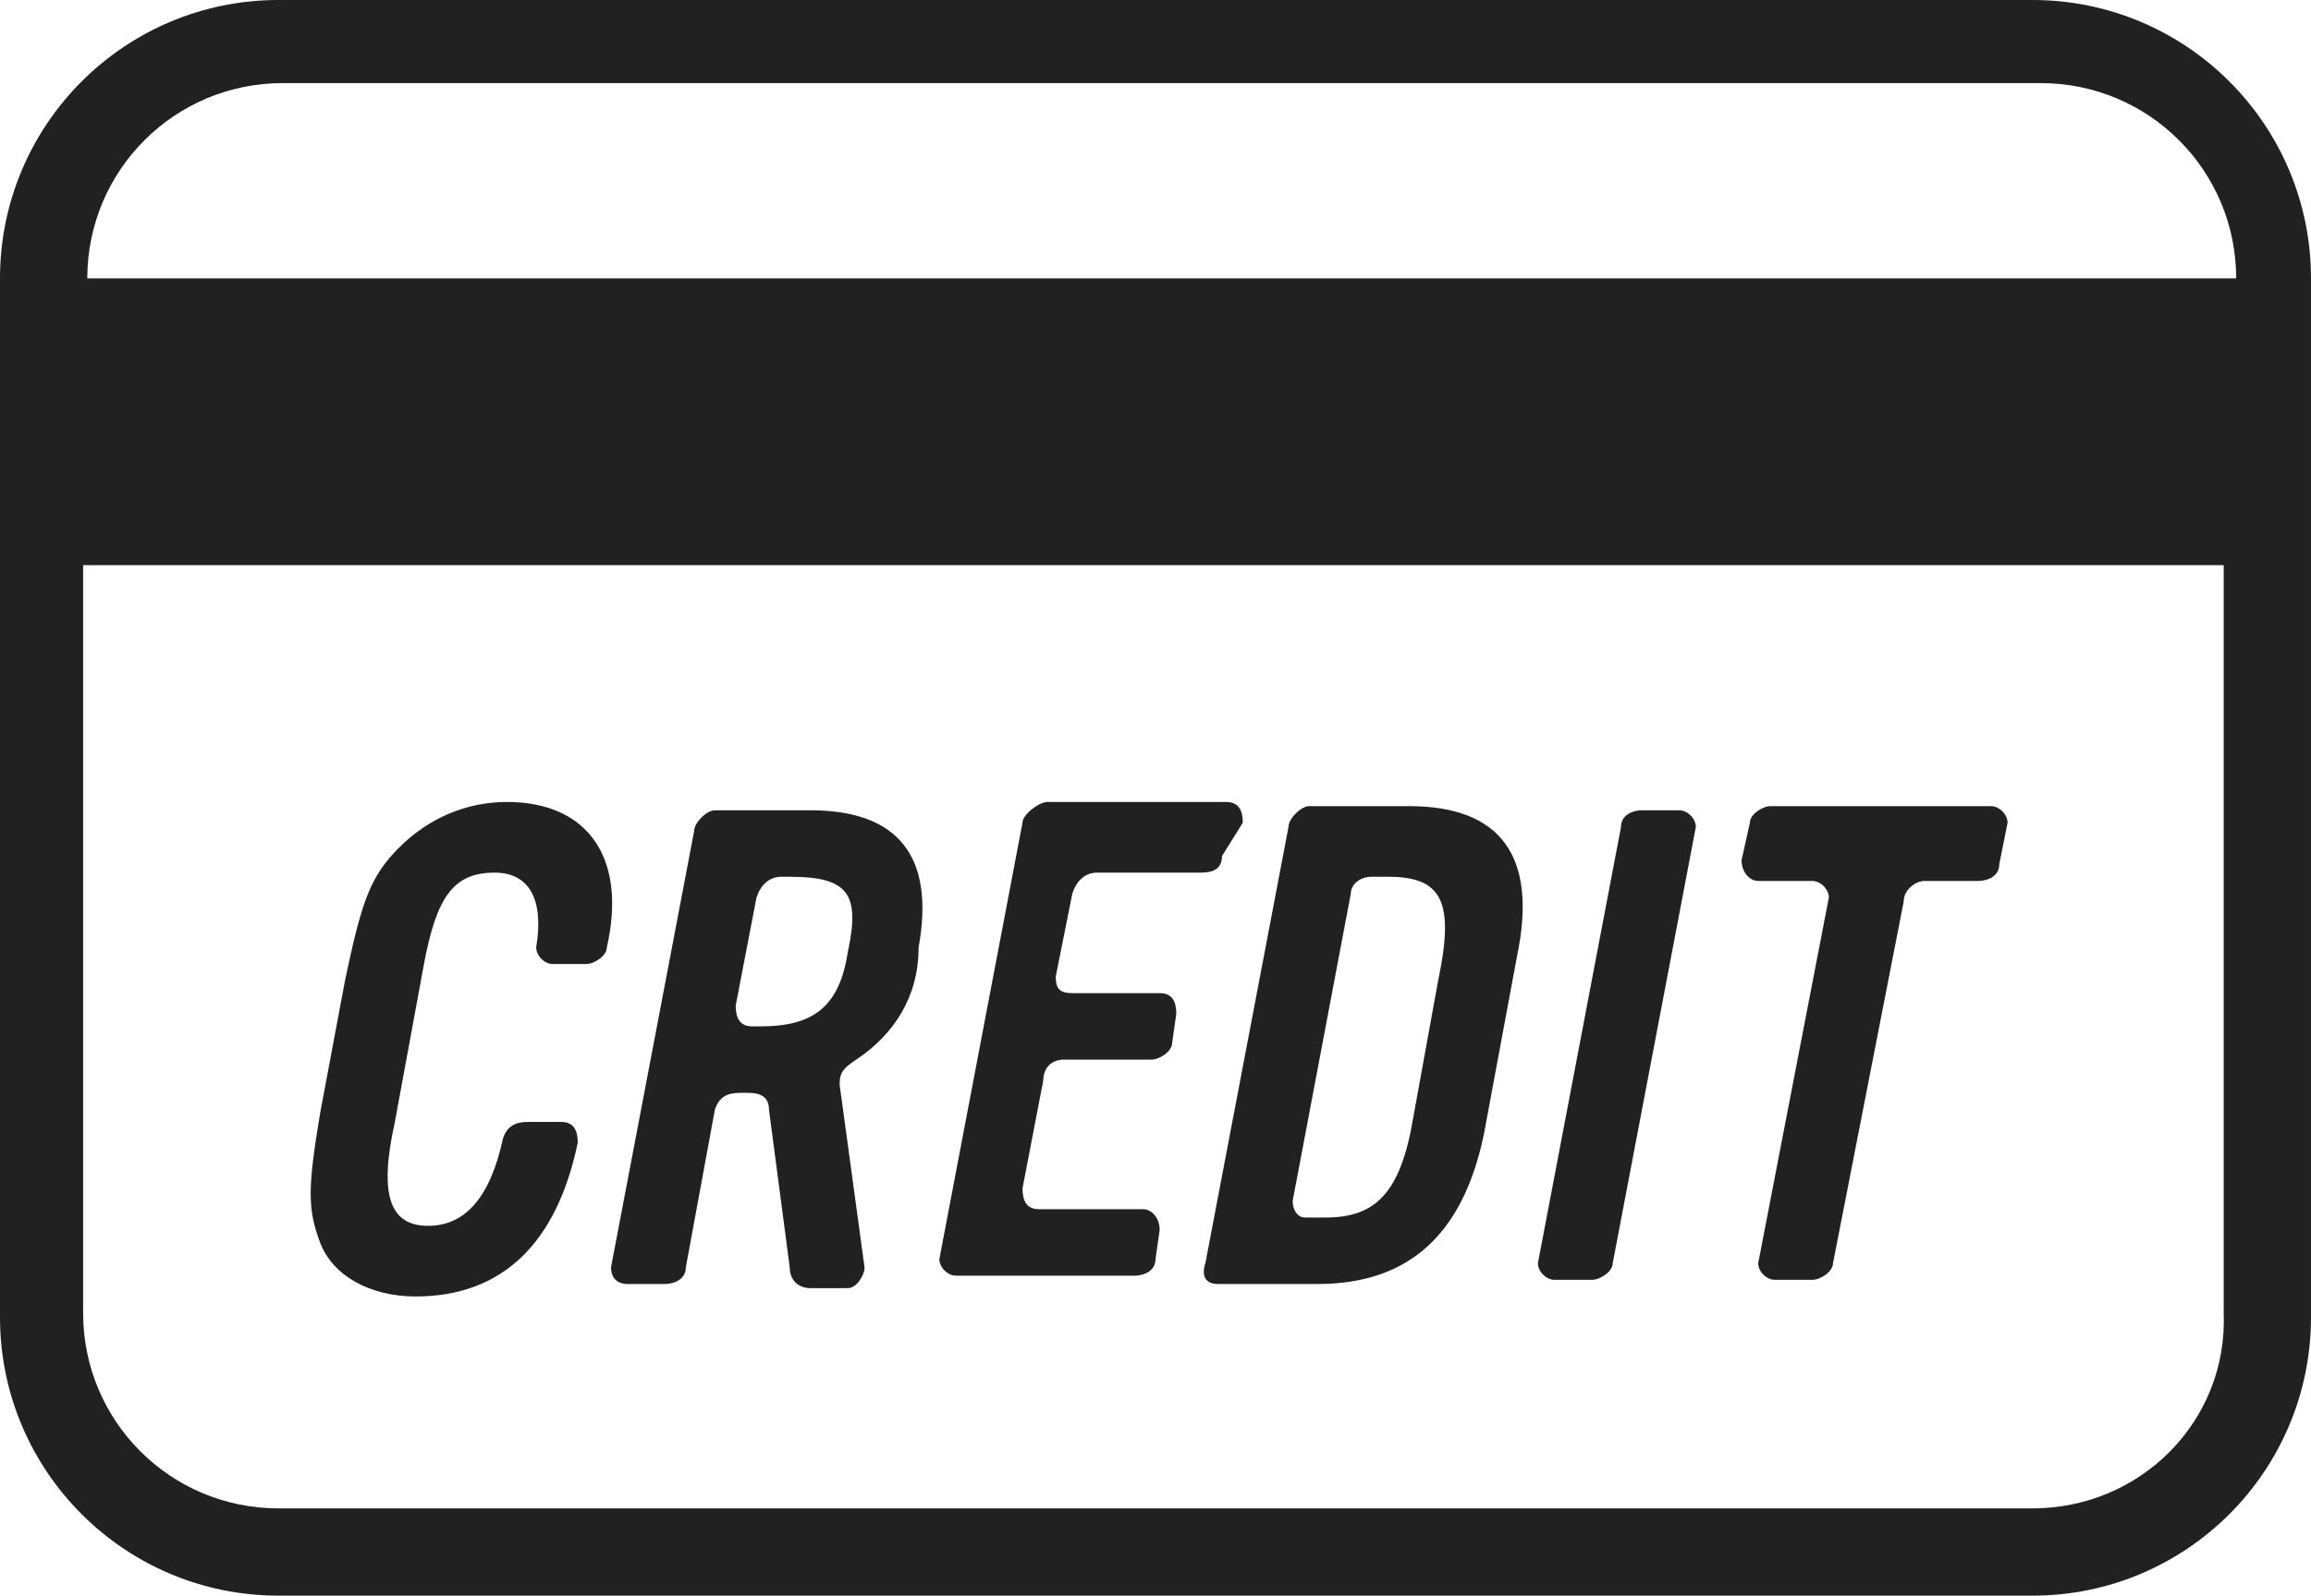
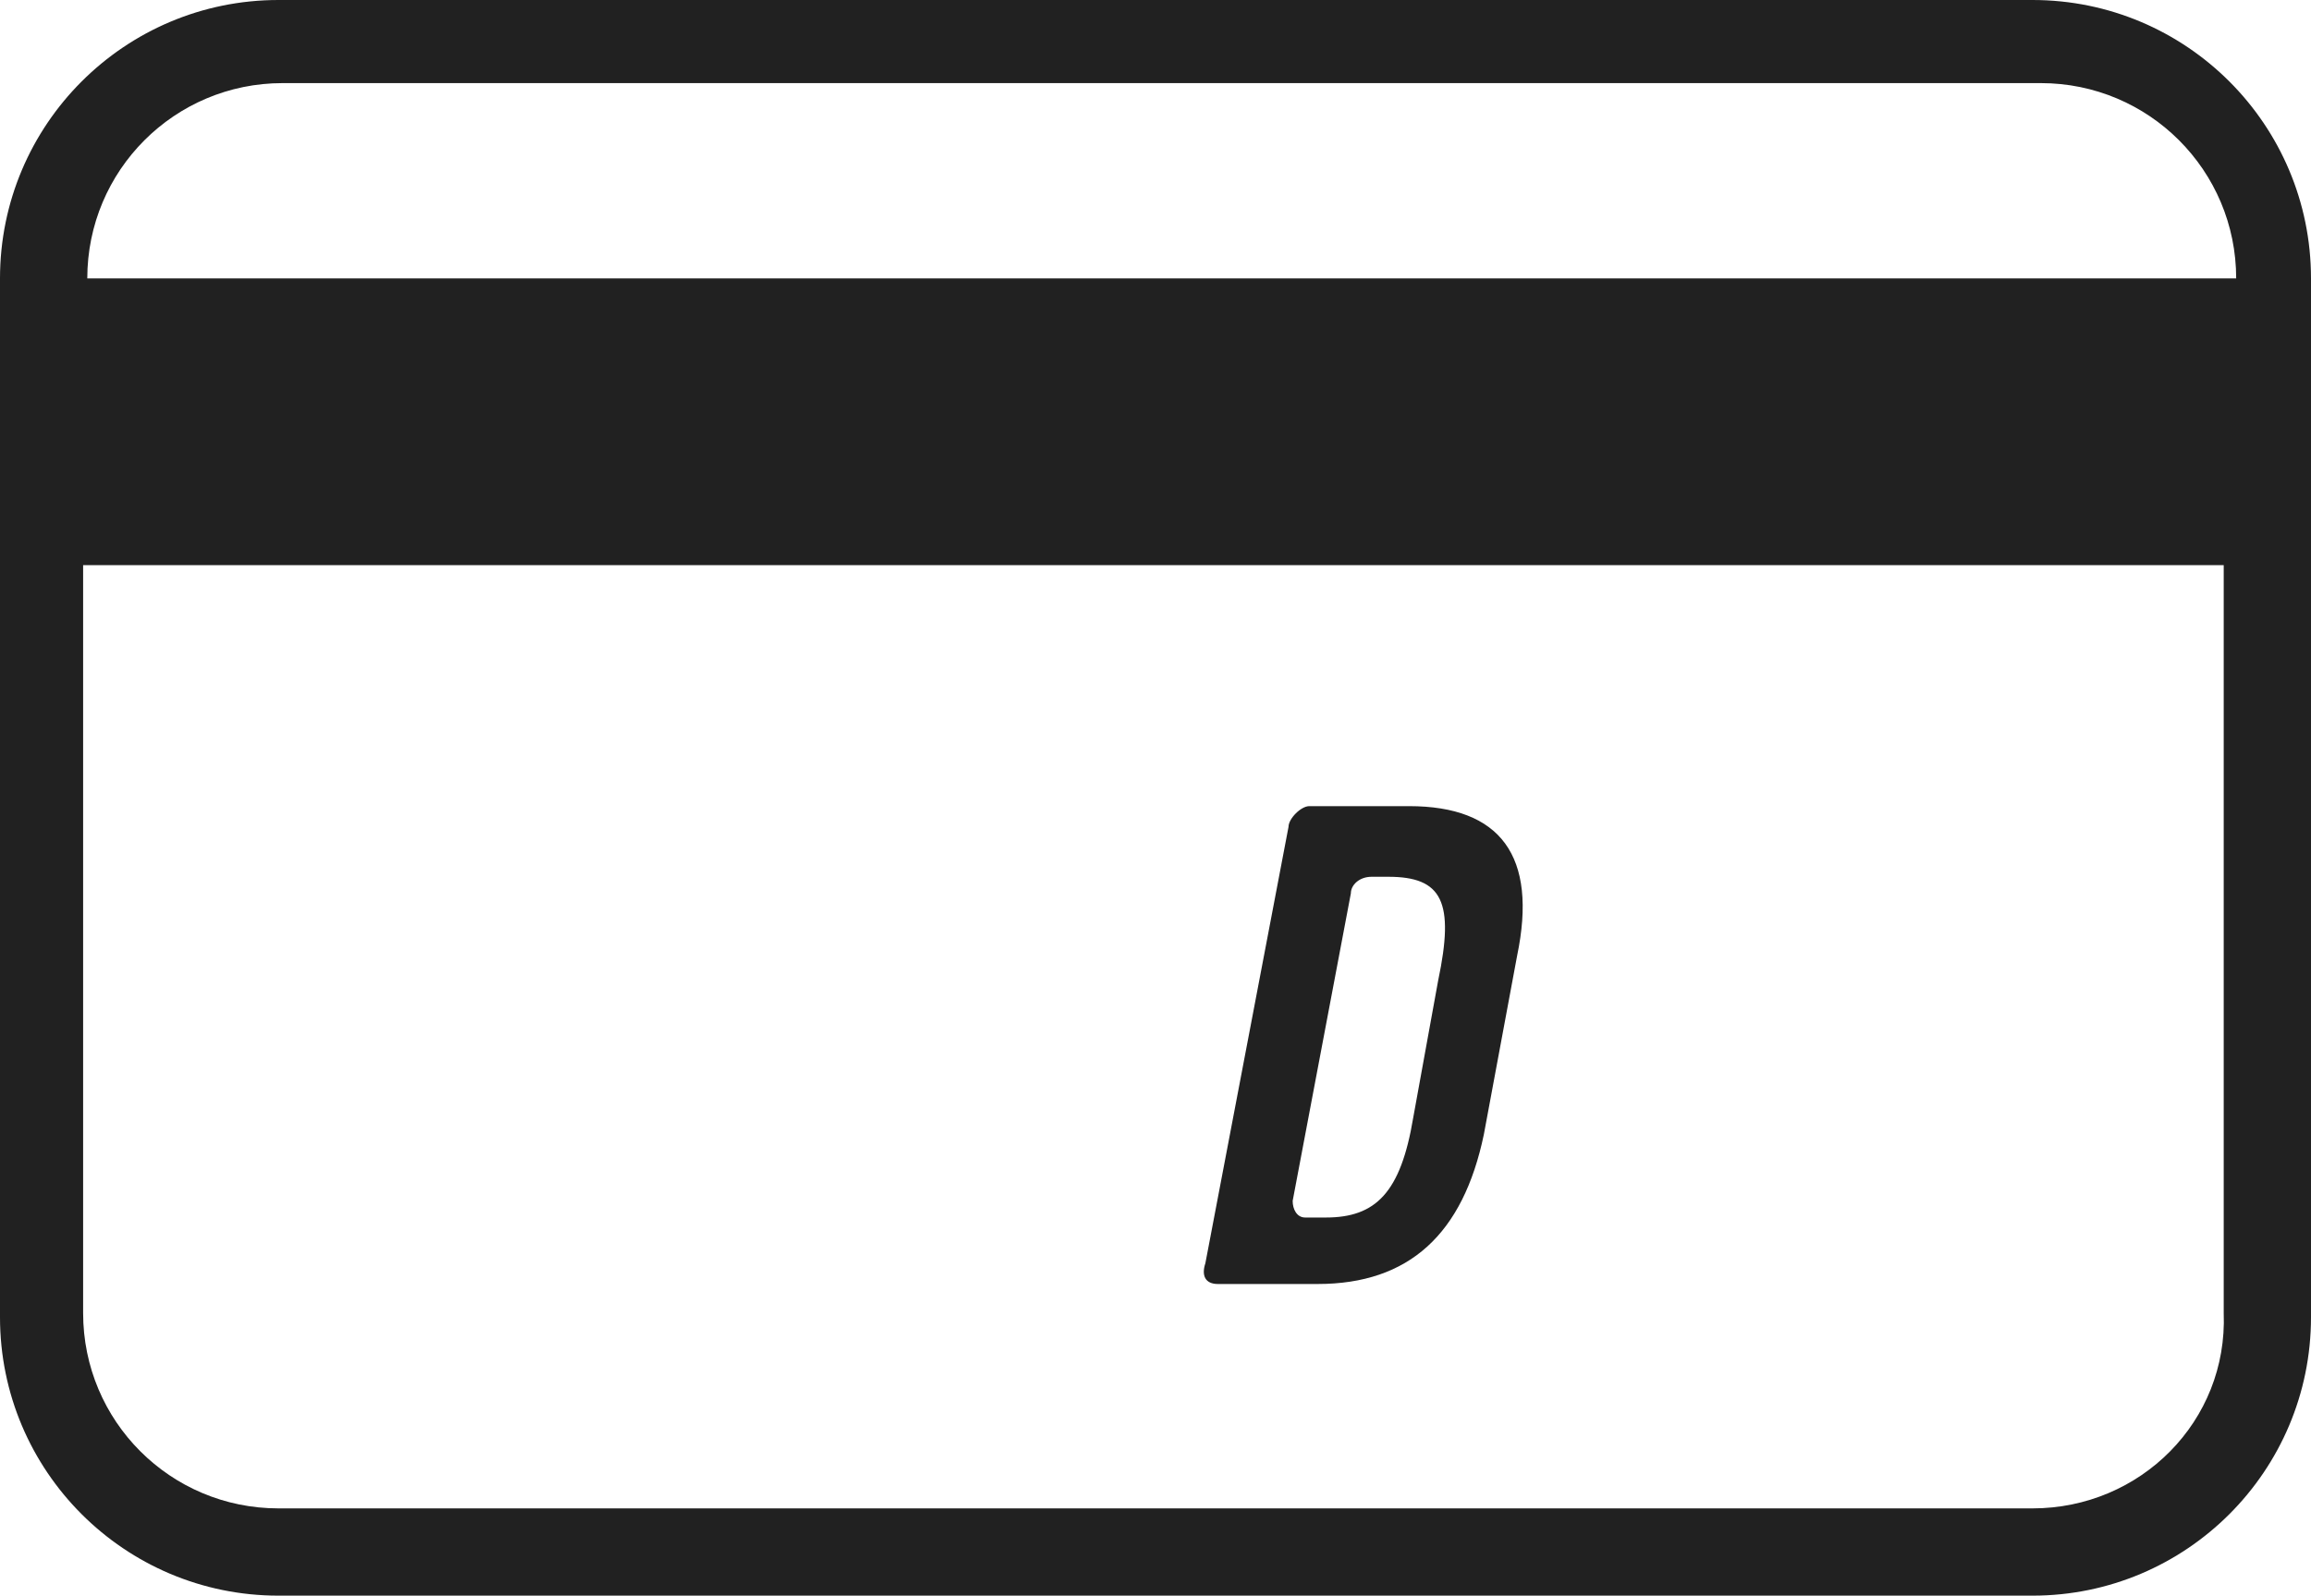
<svg xmlns="http://www.w3.org/2000/svg" version="1.1" id="Capa_1" x="0px" y="0px" viewBox="0 0 55.6 38.4" style="enable-background:new 0 0 55.6 38.4;" xml:space="preserve">
  <style type="text/css">
	.st0{fill:#212121;}
</style>
  <g>
    <g>
      <path class="st0" d="M48.9,0H6.7C3,0,0,3,0,6.7v25c0,3.7,3,6.7,6.7,6.7h42.2c3.7,0,6.7-3,6.7-6.7v-25C55.6,3,52.6,0,48.9,0z     M6.8,2h42.3c2.6,0,4.7,2.1,4.7,4.7H2.1C2.1,4.1,4.2,2,6.8,2z M48.9,36.3H6.7c-2.6,0-4.7-2.1-4.7-4.7v-18h51.5v18    C53.6,34.2,51.5,36.3,48.9,36.3z" />
    </g>
    <g>
-       <path class="st0" d="M14.1,23.2h-0.8c-0.2,0-0.4-0.2-0.4-0.4c0.2-1.2-0.2-1.8-1-1.8c-1,0-1.4,0.6-1.7,2.2L9.5,27    c-0.4,1.8-0.1,2.5,0.8,2.5c0.9,0,1.5-0.7,1.8-2.1c0.1-0.3,0.3-0.4,0.6-0.4h0.8c0.3,0,0.4,0.2,0.4,0.5c-0.5,2.4-1.8,3.7-3.9,3.7    c-1.1,0-2-0.5-2.3-1.3c-0.3-0.8-0.3-1.3,0-3.1l0.6-3.2c0.4-1.9,0.6-2.5,1.3-3.2c0.7-0.7,1.6-1.1,2.6-1.1c1.9,0,2.9,1.3,2.4,3.5    C14.6,23,14.3,23.2,14.1,23.2z" />
-       <path class="st0" d="M20.6,25.5c-0.3,0.2-0.4,0.3-0.4,0.6l0.6,4.4c0,0.2-0.2,0.5-0.4,0.5h-0.9c-0.3,0-0.5-0.2-0.5-0.5l-0.5-3.8    c0-0.3-0.2-0.4-0.5-0.4h-0.2c-0.3,0-0.5,0.1-0.6,0.4l-0.7,3.8c0,0.3-0.3,0.4-0.5,0.4h-0.9c-0.3,0-0.4-0.2-0.4-0.4l2-10.5    c0-0.2,0.3-0.5,0.5-0.5h2.3c2.1,0,3,1.1,2.6,3.3C22.1,24,21.5,24.9,20.6,25.5z M19,21.1h-0.2c-0.3,0-0.5,0.2-0.6,0.5l-0.5,2.6    c0,0.3,0.1,0.5,0.4,0.5h0.2c1.3,0,1.9-0.5,2.1-1.8C20.7,21.5,20.4,21.1,19,21.1z" />
-       <path class="st0" d="M29.4,20.6c0,0.3-0.2,0.4-0.5,0.4h-2.5c-0.3,0-0.5,0.2-0.6,0.5l-0.4,2c0,0.3,0.1,0.4,0.4,0.4h2.1    c0.3,0,0.4,0.2,0.4,0.5l-0.1,0.7c0,0.2-0.3,0.4-0.5,0.4h-2.1c-0.3,0-0.5,0.2-0.5,0.5l-0.5,2.6c0,0.3,0.1,0.5,0.4,0.5h2.5    c0.2,0,0.4,0.2,0.4,0.5l-0.1,0.7c0,0.3-0.3,0.4-0.5,0.4H23c-0.2,0-0.4-0.2-0.4-0.4l2-10.5c0-0.2,0.4-0.5,0.6-0.5h4.3    c0.3,0,0.4,0.2,0.4,0.5L29.4,20.6z" />
      <path class="st0" d="M35.7,27.3c-0.5,2.4-1.8,3.6-4,3.6h-2.4c-0.3,0-0.4-0.2-0.3-0.5l2-10.5c0-0.2,0.3-0.5,0.5-0.5h2.4    c2.2,0,3.1,1.2,2.6,3.6L35.7,27.3z M33.4,21.1H33c-0.3,0-0.5,0.2-0.5,0.4l-1.4,7.4c0,0.2,0.1,0.4,0.3,0.4h0.5    c1.2,0,1.8-0.6,2.1-2.4l0.6-3.3C35,21.7,34.7,21.1,33.4,21.1z" />
-       <path class="st0" d="M38.8,30.4c0,0.2-0.3,0.4-0.5,0.4h-0.9c-0.2,0-0.4-0.2-0.4-0.4l2-10.5c0-0.3,0.3-0.4,0.5-0.4h0.9    c0.2,0,0.4,0.2,0.4,0.4L38.8,30.4z" />
-       <path class="st0" d="M48.1,20.8c0,0.3-0.3,0.4-0.5,0.4h-1.3c-0.2,0-0.5,0.2-0.5,0.5l-1.7,8.7c0,0.2-0.3,0.4-0.5,0.4h-0.9    c-0.2,0-0.4-0.2-0.4-0.4l1.7-8.8c0-0.2-0.2-0.4-0.4-0.4h-1.3c-0.2,0-0.4-0.2-0.4-0.5l0.2-0.9c0-0.2,0.3-0.4,0.5-0.4h5.3    c0.2,0,0.4,0.2,0.4,0.4L48.1,20.8z" />
    </g>
  </g>
</svg>